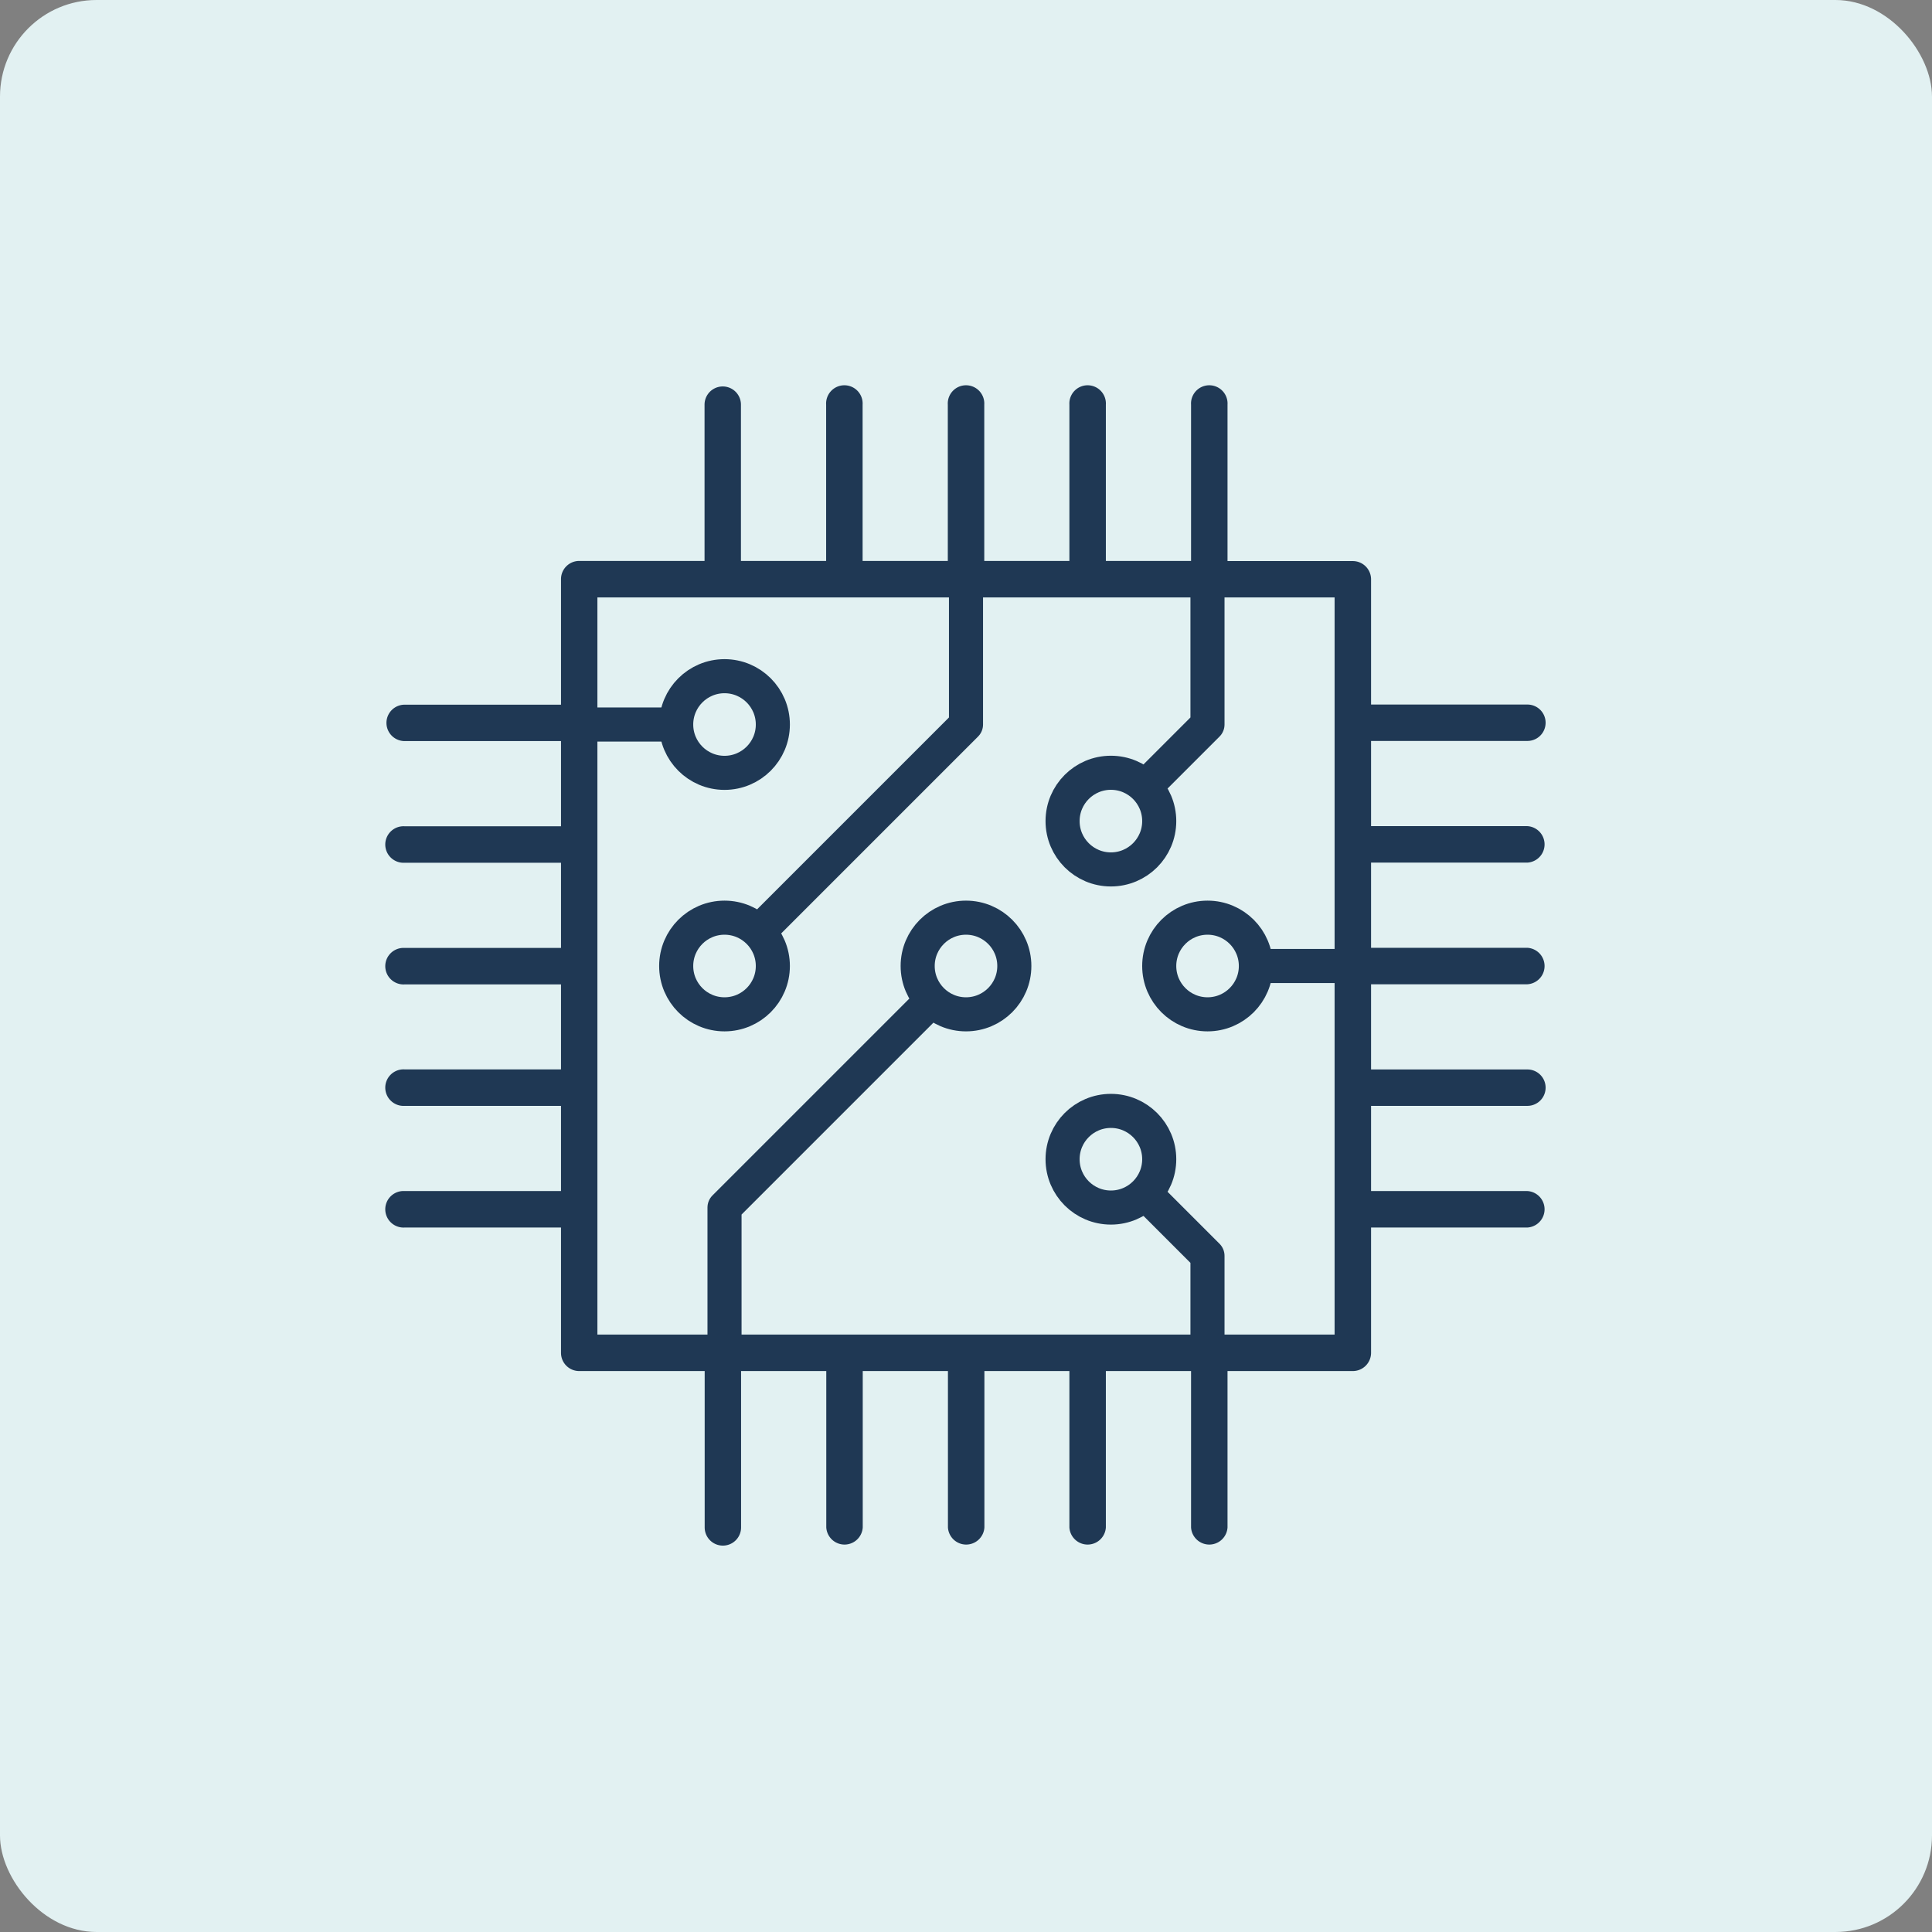
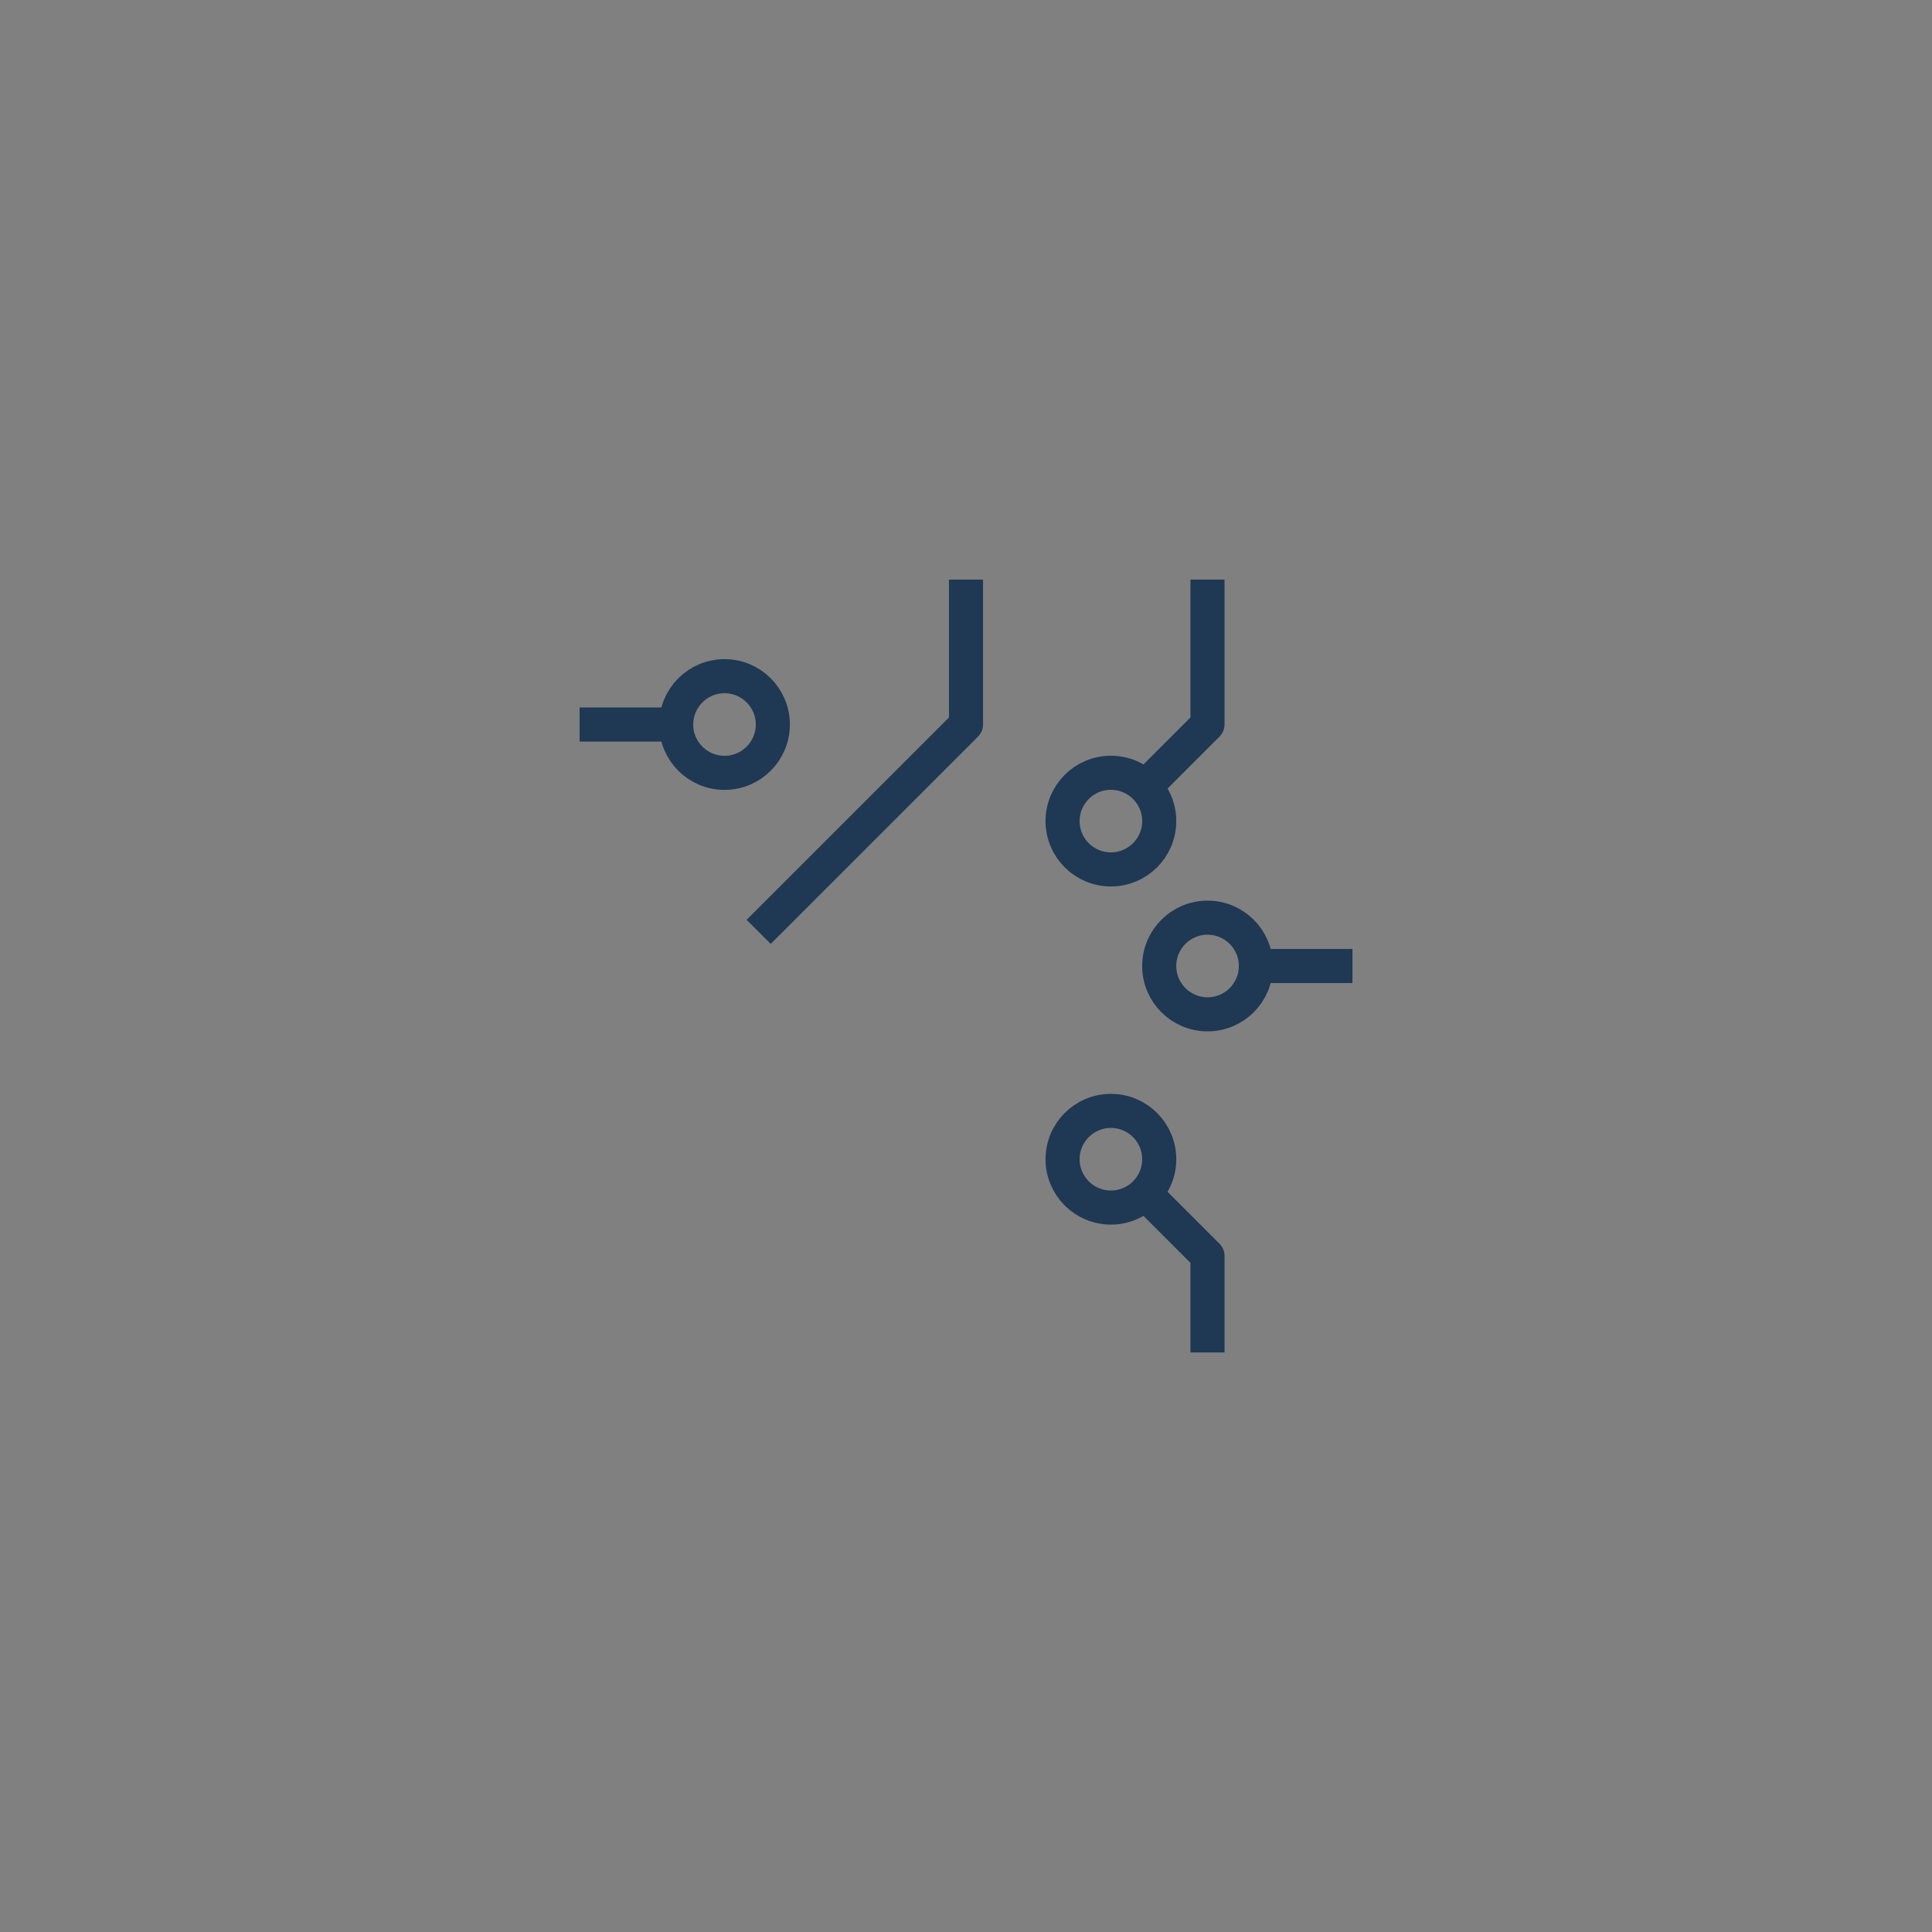
<svg xmlns="http://www.w3.org/2000/svg" viewBox="0 0 283.46 283.46">
  <rect x="0" y="0" width="283.46" height="283.46" fill="#808080" stroke="none" />
  <defs>
    <style>.cls-1{fill:#e2f1f2;}.cls-2{fill:#1f3854;}.cls-3{fill:none;stroke:#1f3854;stroke-linejoin:round;stroke-width:5px;}</style>
  </defs>
  <g id="Livello_2" data-name="Livello 2">
    <g id="Livello_3" data-name="Livello 3">
-       <rect class="cls-1" width="283.46" height="283.46" rx="14.17" />
-     </g>
+       </g>
    <g id="Icona">
-       <path class="cls-2" d="M224.1,126.56a2.68,2.68,0,0,0,0-5.35H201.16v-12.5H224.1a2.67,2.67,0,1,0,0-5.34H201.16V85a2.68,2.68,0,0,0-2.67-2.68H180.1V59.37a2.68,2.68,0,1,0-5.35,0V82.3h-12.5V59.37a2.68,2.68,0,1,0-5.35,0V82.3H144.41V59.37a2.68,2.68,0,1,0-5.35,0V82.3h-12.5V59.37a2.68,2.68,0,1,0-5.35,0V82.3h-12.5V59.37a2.67,2.67,0,1,0-5.34,0V82.3H85A2.67,2.67,0,0,0,82.31,85v18.39H59.37a2.67,2.67,0,1,0,0,5.34H82.31v12.5H59.37a2.68,2.68,0,1,0,0,5.35H82.31v12.5H59.37a2.68,2.68,0,1,0,0,5.35H82.31V156.9H59.37a2.68,2.68,0,1,0,0,5.35H82.31v12.5H59.37a2.68,2.68,0,1,0,0,5.35H82.31v18.39A2.67,2.67,0,0,0,85,201.16h18.39V224.1a2.67,2.67,0,0,0,5.34,0V201.16h12.5V224.1a2.68,2.68,0,0,0,5.35,0V201.16h12.5V224.1a2.68,2.68,0,0,0,5.35,0V201.16H156.9V224.1a2.68,2.68,0,0,0,5.35,0V201.16h12.5V224.1a2.68,2.68,0,0,0,5.35,0V201.16h18.39a2.68,2.68,0,0,0,2.67-2.67V180.1H224.1a2.68,2.68,0,0,0,0-5.35H201.16v-12.5H224.1a2.67,2.67,0,0,0,0-5.34H201.16v-12.5H224.1a2.68,2.68,0,0,0,0-5.35H201.16v-12.5Zm-28.29,0v69.25H87.65V87.65H195.81v38.91Z" />
      <polyline class="cls-3" points="177.16 85.04 177.16 106.3 167.97 115.49" />
      <polyline class="cls-3" points="141.73 85.04 141.73 106.3 111.31 136.72" />
-       <polyline class="cls-3" points="106.3 198.43 106.3 177.16 136.72 146.74" />
      <polyline class="cls-3" points="177.16 198.43 177.16 184.25 168 175.09" />
      <circle class="cls-3" cx="162.99" cy="170.08" r="7.09" />
-       <circle class="cls-3" cx="141.73" cy="141.73" r="7.09" />
      <circle class="cls-3" cx="162.99" cy="120.47" r="7.09" />
-       <circle class="cls-3" cx="106.3" cy="141.73" r="7.09" />
      <circle class="cls-3" cx="106.3" cy="106.3" r="7.09" />
      <line class="cls-3" x1="85.04" y1="106.3" x2="99.21" y2="106.3" />
      <circle class="cls-3" cx="177.17" cy="141.73" r="7.09" />
      <line class="cls-3" x1="198.43" y1="141.73" x2="184.25" y2="141.73" />
    </g>
  </g>
</svg>